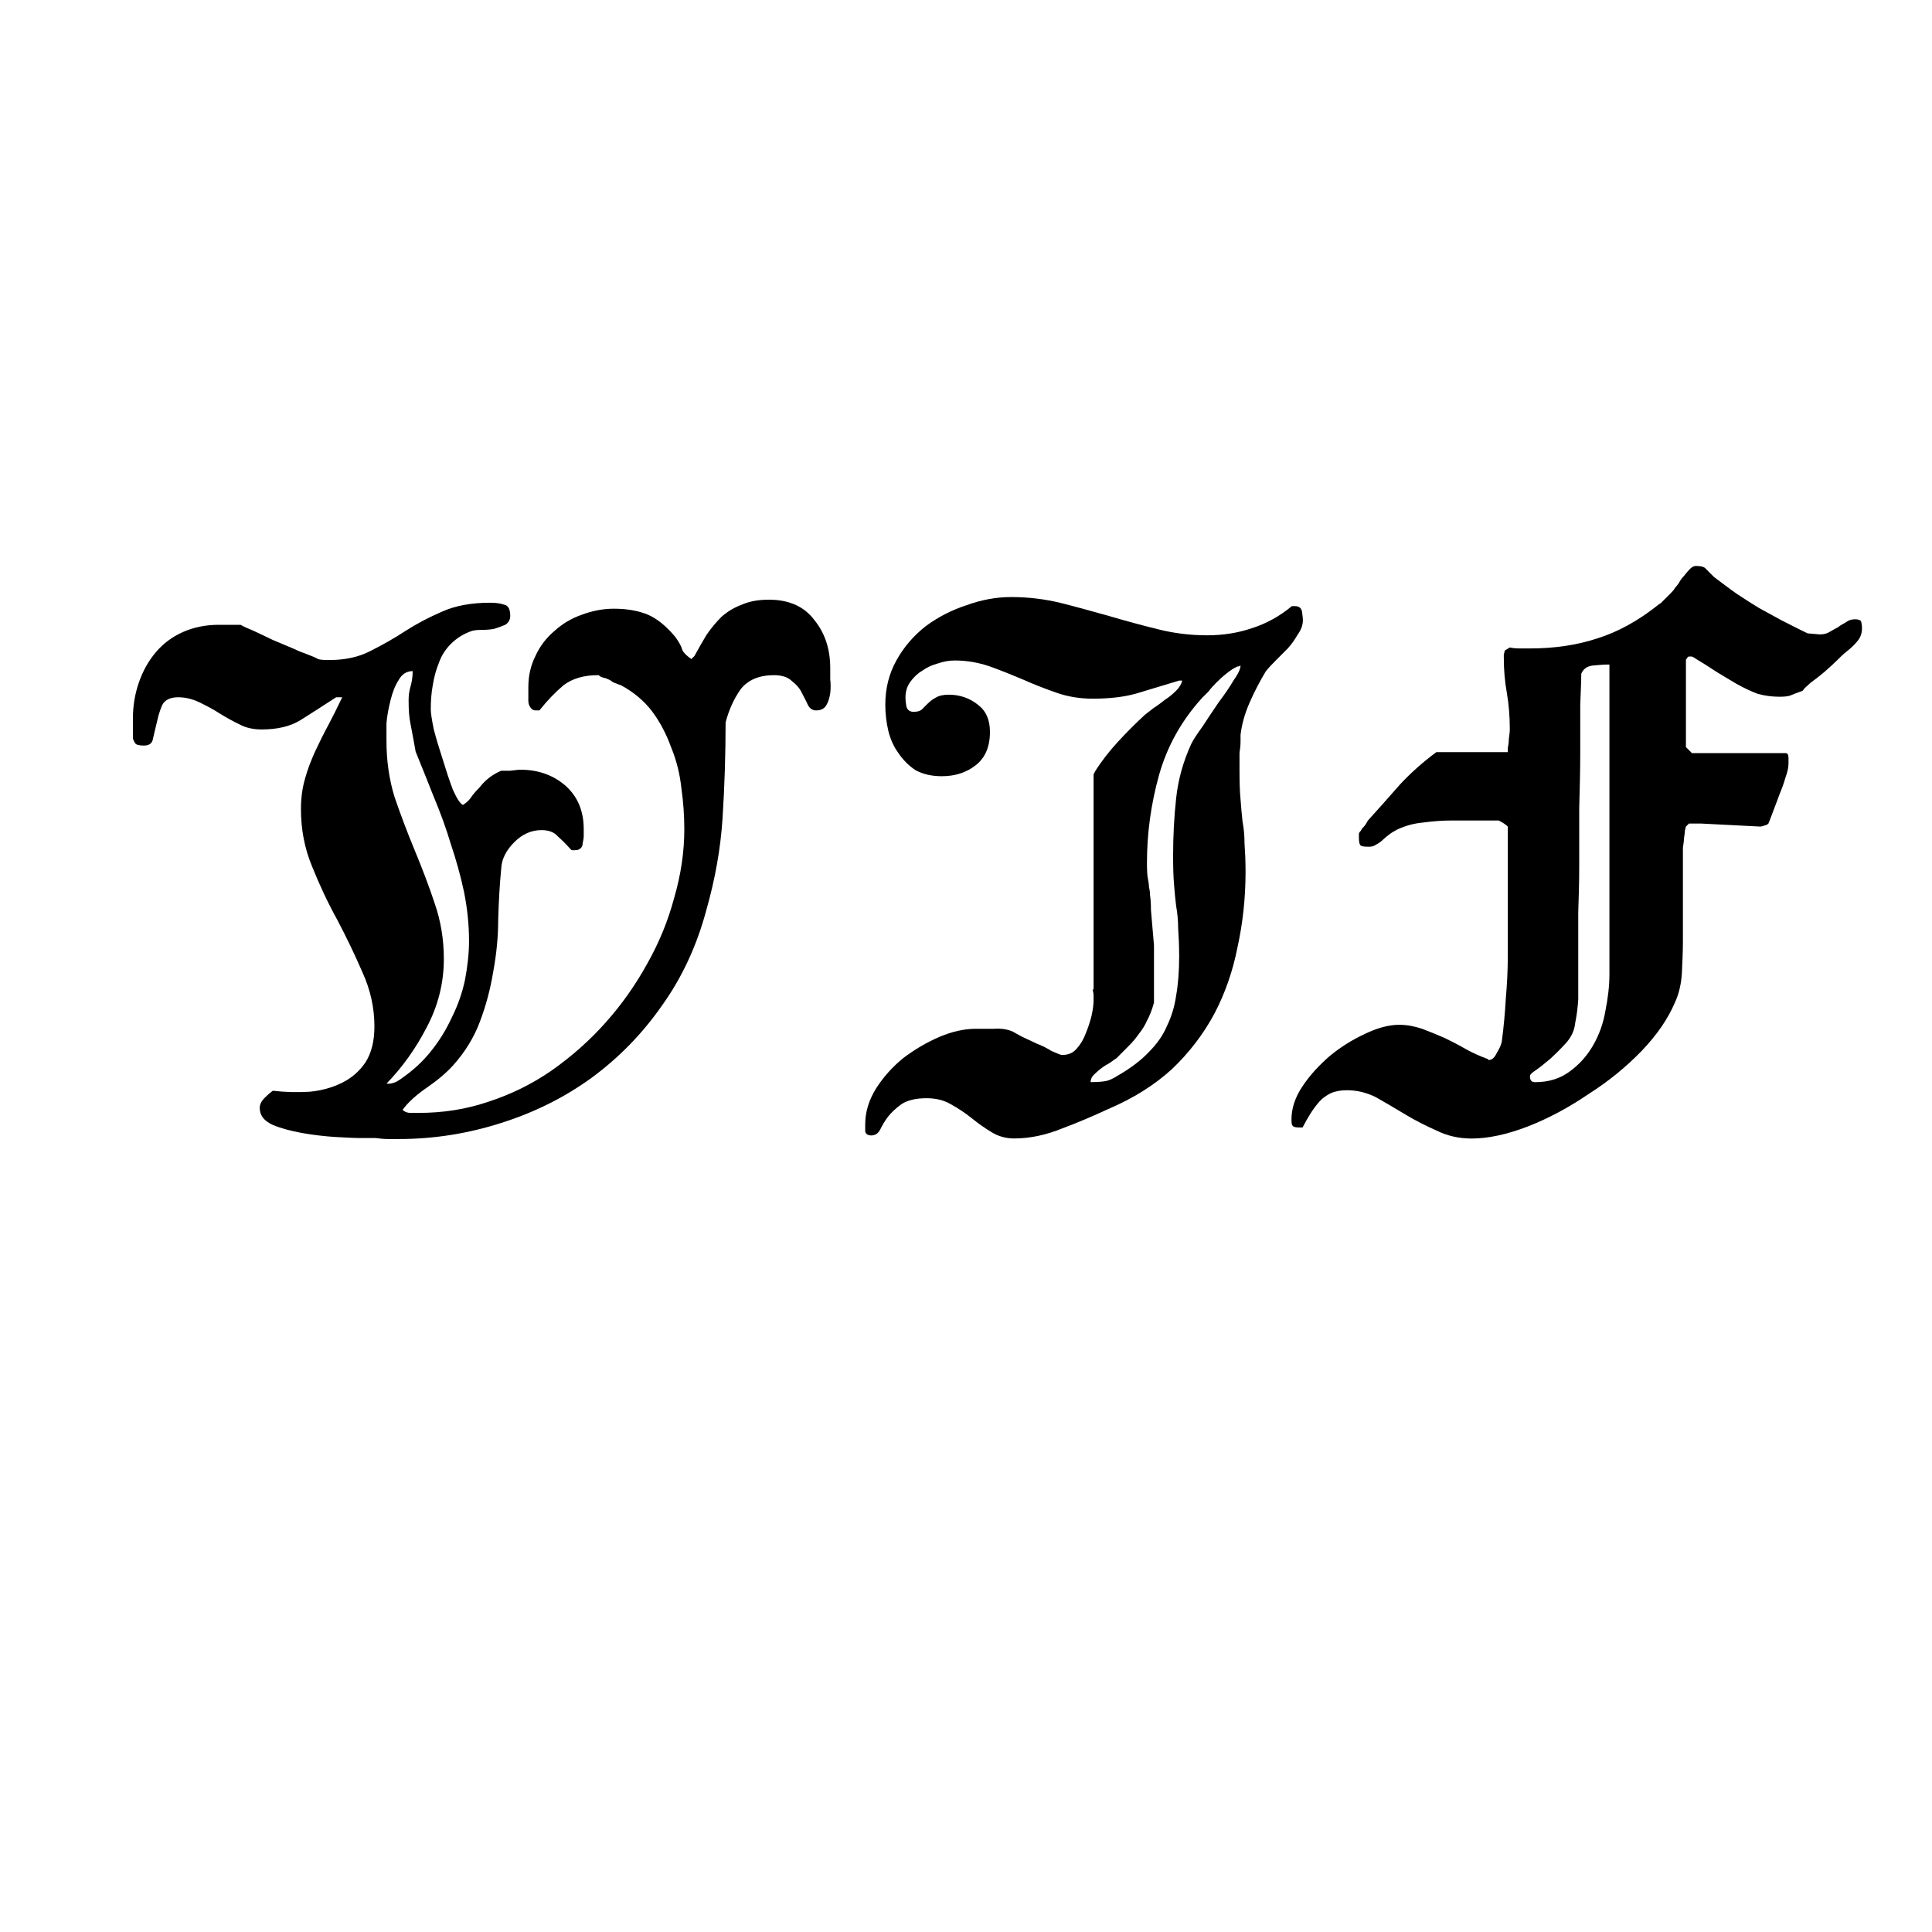
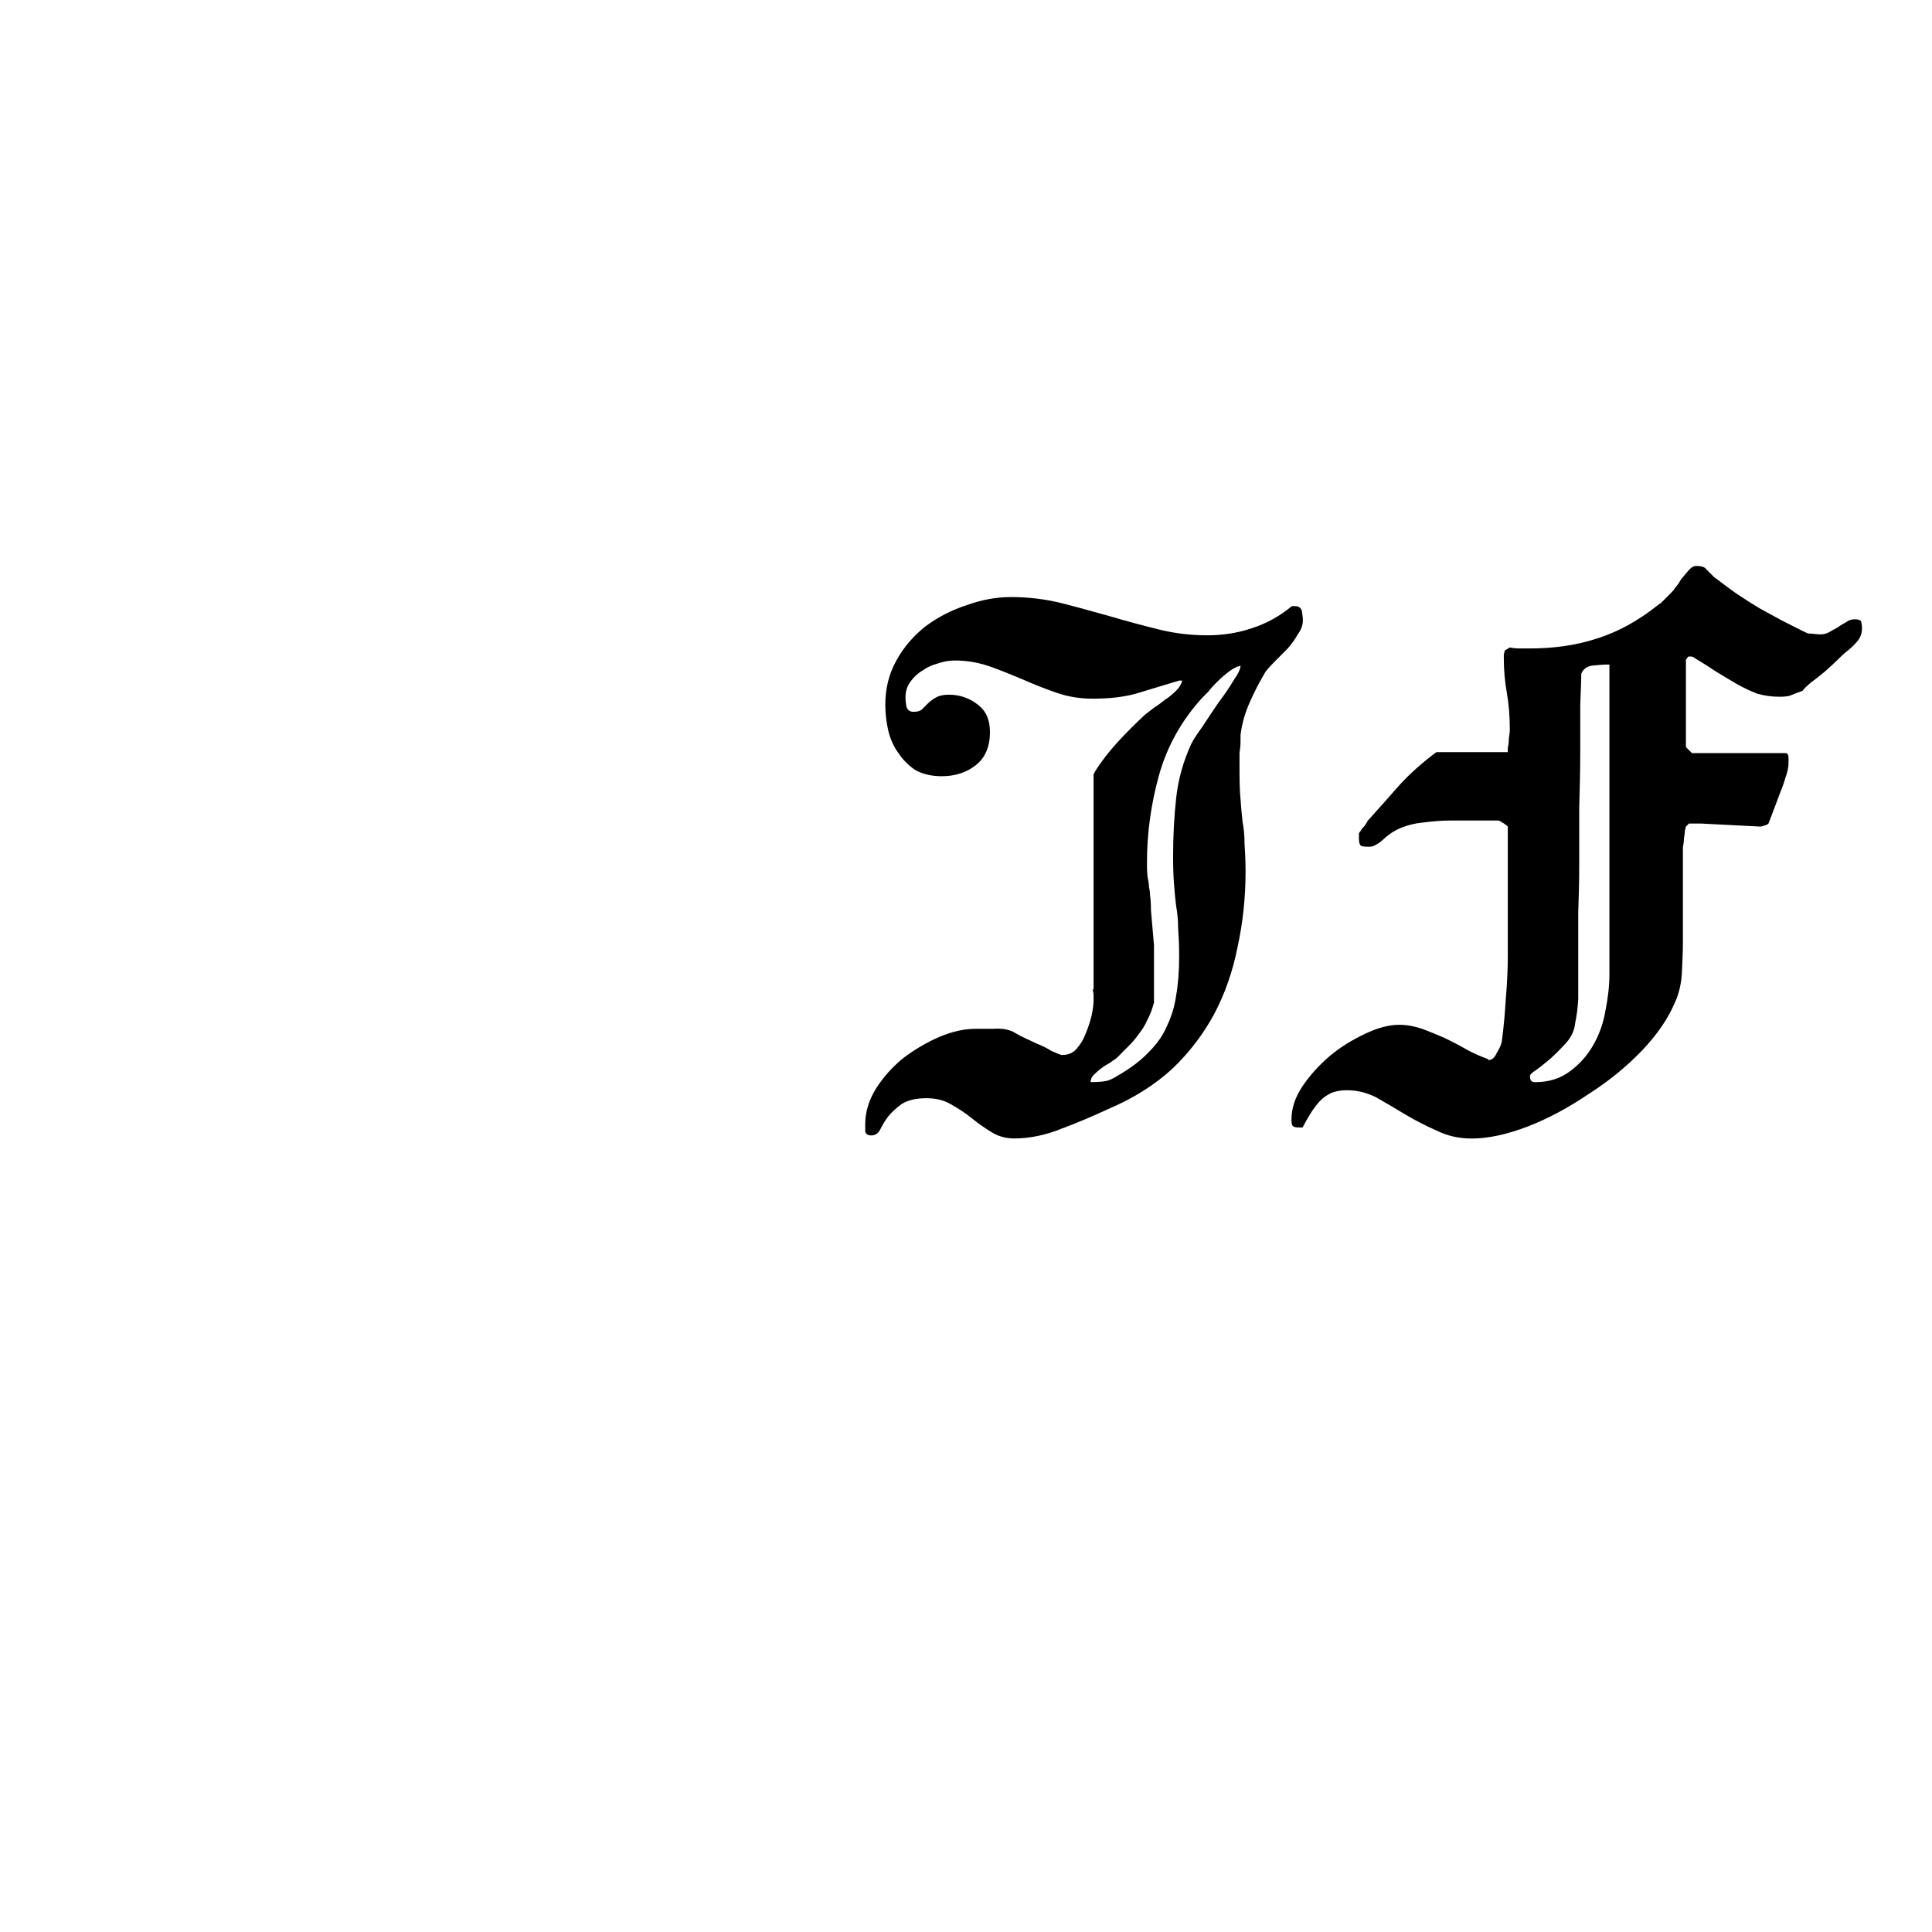
<svg xmlns="http://www.w3.org/2000/svg" version="1.2" preserveAspectRatio="xMidYMid meet" height="40" viewBox="0 0 30 30" zoomAndPan="magnify" width="40">
  <defs />
  <g id="98d0f7bbf0">
    <g style="fill:#000000;fill-opacity:1;">
      <g transform="translate(1.892, 17.593)">
-         <path d="M 2.141 -0.391 C 2.141 -0.273 2.207 -0.188 2.344 -0.125 C 2.477 -0.07 2.629 -0.031 2.797 0 C 2.973 0.031 3.145 0.051 3.312 0.062 C 3.477 0.07 3.598 0.078 3.672 0.078 C 3.68 0.078 3.711 0.078 3.766 0.078 C 3.816 0.078 3.875 0.078 3.938 0.078 C 4 0.086 4.066 0.094 4.141 0.094 C 4.211 0.094 4.266 0.094 4.297 0.094 C 4.848 0.094 5.379 0.008 5.891 -0.156 C 6.41 -0.32 6.879 -0.555 7.297 -0.859 C 7.723 -1.172 8.086 -1.547 8.391 -1.984 C 8.703 -2.422 8.93 -2.914 9.078 -3.469 C 9.211 -3.938 9.297 -4.41 9.328 -4.891 C 9.359 -5.379 9.375 -5.875 9.375 -6.375 C 9.426 -6.57 9.504 -6.742 9.609 -6.891 C 9.723 -7.035 9.895 -7.109 10.125 -7.109 C 10.25 -7.109 10.344 -7.078 10.406 -7.016 C 10.477 -6.961 10.531 -6.898 10.562 -6.828 C 10.602 -6.754 10.633 -6.691 10.656 -6.641 C 10.688 -6.586 10.727 -6.562 10.781 -6.562 C 10.852 -6.562 10.906 -6.586 10.938 -6.641 C 10.969 -6.691 10.988 -6.754 11 -6.828 C 11.008 -6.898 11.008 -6.973 11 -7.047 C 11 -7.117 11 -7.176 11 -7.219 C 11 -7.52 10.914 -7.77 10.75 -7.969 C 10.594 -8.176 10.359 -8.281 10.047 -8.281 C 9.879 -8.281 9.738 -8.254 9.625 -8.203 C 9.508 -8.16 9.406 -8.098 9.312 -8.016 C 9.227 -7.93 9.148 -7.836 9.078 -7.734 C 9.016 -7.629 8.953 -7.52 8.891 -7.406 C 8.879 -7.395 8.867 -7.383 8.859 -7.375 C 8.848 -7.363 8.844 -7.359 8.844 -7.359 C 8.77 -7.41 8.723 -7.457 8.703 -7.5 C 8.691 -7.551 8.656 -7.617 8.594 -7.703 C 8.457 -7.867 8.316 -7.984 8.172 -8.047 C 8.023 -8.109 7.848 -8.141 7.641 -8.141 C 7.473 -8.141 7.305 -8.109 7.141 -8.047 C 6.984 -7.992 6.844 -7.91 6.719 -7.797 C 6.594 -7.691 6.492 -7.562 6.422 -7.406 C 6.348 -7.258 6.312 -7.098 6.312 -6.922 C 6.312 -6.91 6.312 -6.883 6.312 -6.844 C 6.312 -6.801 6.312 -6.758 6.312 -6.719 C 6.312 -6.676 6.32 -6.641 6.344 -6.609 C 6.363 -6.578 6.391 -6.562 6.422 -6.562 C 6.43 -6.562 6.441 -6.562 6.453 -6.562 C 6.461 -6.562 6.473 -6.562 6.484 -6.562 C 6.609 -6.719 6.734 -6.848 6.859 -6.953 C 6.992 -7.055 7.172 -7.109 7.391 -7.109 L 7.406 -7.109 C 7.414 -7.098 7.43 -7.086 7.453 -7.078 C 7.484 -7.066 7.504 -7.062 7.516 -7.062 C 7.516 -7.062 7.523 -7.055 7.547 -7.047 C 7.578 -7.035 7.602 -7.02 7.625 -7 C 7.656 -6.988 7.68 -6.977 7.703 -6.969 C 7.734 -6.957 7.75 -6.953 7.75 -6.953 C 7.945 -6.848 8.109 -6.711 8.234 -6.547 C 8.359 -6.379 8.457 -6.191 8.531 -5.984 C 8.613 -5.785 8.664 -5.578 8.688 -5.359 C 8.719 -5.141 8.734 -4.926 8.734 -4.719 C 8.734 -4.363 8.68 -4.008 8.578 -3.656 C 8.484 -3.301 8.344 -2.957 8.156 -2.625 C 7.977 -2.301 7.766 -2 7.516 -1.719 C 7.266 -1.438 6.984 -1.188 6.672 -0.969 C 6.367 -0.758 6.039 -0.598 5.688 -0.484 C 5.344 -0.367 4.984 -0.312 4.609 -0.312 C 4.578 -0.312 4.535 -0.312 4.484 -0.312 C 4.43 -0.312 4.391 -0.328 4.359 -0.359 C 4.441 -0.473 4.566 -0.586 4.734 -0.703 C 4.898 -0.816 5.035 -0.93 5.141 -1.047 C 5.328 -1.254 5.469 -1.484 5.562 -1.734 C 5.656 -1.984 5.723 -2.238 5.766 -2.5 C 5.816 -2.77 5.844 -3.039 5.844 -3.312 C 5.852 -3.594 5.867 -3.859 5.891 -4.109 C 5.898 -4.254 5.969 -4.391 6.094 -4.516 C 6.219 -4.641 6.359 -4.703 6.516 -4.703 C 6.629 -4.703 6.711 -4.672 6.766 -4.609 C 6.828 -4.555 6.895 -4.488 6.969 -4.406 C 6.977 -4.395 6.988 -4.391 7 -4.391 C 7.02 -4.391 7.031 -4.391 7.031 -4.391 C 7.07 -4.391 7.102 -4.398 7.125 -4.422 C 7.145 -4.441 7.156 -4.469 7.156 -4.5 C 7.164 -4.539 7.172 -4.578 7.172 -4.609 C 7.172 -4.648 7.172 -4.688 7.172 -4.719 C 7.172 -5 7.078 -5.223 6.891 -5.391 C 6.703 -5.555 6.469 -5.641 6.188 -5.641 C 6.156 -5.641 6.102 -5.633 6.031 -5.625 C 5.957 -5.625 5.91 -5.625 5.891 -5.625 C 5.816 -5.594 5.754 -5.555 5.703 -5.516 C 5.648 -5.473 5.602 -5.426 5.562 -5.375 C 5.52 -5.332 5.477 -5.285 5.438 -5.234 C 5.406 -5.18 5.359 -5.133 5.297 -5.094 C 5.254 -5.113 5.203 -5.191 5.141 -5.328 C 5.086 -5.473 5.035 -5.629 4.984 -5.797 C 4.93 -5.961 4.883 -6.117 4.844 -6.266 C 4.812 -6.422 4.797 -6.523 4.797 -6.578 C 4.797 -6.703 4.805 -6.828 4.828 -6.953 C 4.848 -7.078 4.879 -7.191 4.922 -7.297 C 4.961 -7.41 5.023 -7.508 5.109 -7.594 C 5.203 -7.688 5.312 -7.754 5.438 -7.797 C 5.469 -7.805 5.516 -7.812 5.578 -7.812 C 5.648 -7.812 5.719 -7.816 5.781 -7.828 C 5.844 -7.848 5.898 -7.867 5.953 -7.891 C 6.004 -7.922 6.031 -7.969 6.031 -8.031 C 6.031 -8.133 6 -8.191 5.938 -8.203 C 5.883 -8.223 5.812 -8.234 5.719 -8.234 C 5.426 -8.234 5.176 -8.188 4.969 -8.094 C 4.77 -8.008 4.582 -7.91 4.406 -7.797 C 4.227 -7.68 4.047 -7.578 3.859 -7.484 C 3.68 -7.391 3.469 -7.344 3.219 -7.344 C 3.133 -7.344 3.078 -7.348 3.047 -7.359 C 3.016 -7.379 2.941 -7.41 2.828 -7.453 C 2.797 -7.461 2.734 -7.488 2.641 -7.531 C 2.547 -7.57 2.445 -7.613 2.344 -7.656 C 2.238 -7.707 2.141 -7.754 2.047 -7.797 C 1.953 -7.836 1.883 -7.867 1.844 -7.891 L 1.5 -7.891 C 1.301 -7.891 1.117 -7.852 0.953 -7.781 C 0.785 -7.707 0.645 -7.602 0.531 -7.469 C 0.414 -7.332 0.328 -7.176 0.266 -7 C 0.203 -6.82 0.172 -6.633 0.172 -6.438 C 0.172 -6.414 0.172 -6.363 0.172 -6.281 C 0.172 -6.195 0.172 -6.145 0.172 -6.125 C 0.191 -6.07 0.211 -6.039 0.234 -6.031 C 0.266 -6.02 0.301 -6.016 0.344 -6.016 C 0.426 -6.016 0.473 -6.051 0.484 -6.125 C 0.504 -6.207 0.523 -6.297 0.547 -6.391 C 0.566 -6.484 0.594 -6.566 0.625 -6.641 C 0.664 -6.723 0.75 -6.766 0.875 -6.766 C 0.988 -6.766 1.098 -6.738 1.203 -6.688 C 1.316 -6.633 1.422 -6.578 1.516 -6.516 C 1.617 -6.453 1.723 -6.395 1.828 -6.344 C 1.93 -6.289 2.047 -6.266 2.172 -6.266 C 2.41 -6.266 2.609 -6.312 2.766 -6.406 C 2.93 -6.508 3.117 -6.629 3.328 -6.766 L 3.422 -6.766 C 3.348 -6.609 3.273 -6.461 3.203 -6.328 C 3.129 -6.191 3.062 -6.055 3 -5.922 C 2.938 -5.785 2.883 -5.645 2.844 -5.5 C 2.801 -5.352 2.781 -5.195 2.781 -5.031 C 2.781 -4.719 2.836 -4.422 2.953 -4.141 C 3.066 -3.859 3.195 -3.582 3.344 -3.312 C 3.488 -3.039 3.617 -2.77 3.734 -2.5 C 3.859 -2.227 3.922 -1.945 3.922 -1.656 C 3.922 -1.426 3.875 -1.238 3.781 -1.094 C 3.688 -0.957 3.566 -0.852 3.422 -0.781 C 3.273 -0.707 3.109 -0.66 2.922 -0.641 C 2.734 -0.629 2.539 -0.633 2.344 -0.656 C 2.312 -0.633 2.27 -0.598 2.219 -0.547 C 2.164 -0.492 2.141 -0.441 2.141 -0.391 Z M 5 -2.703 C 5 -3.004 4.953 -3.289 4.859 -3.562 C 4.766 -3.844 4.66 -4.117 4.547 -4.391 C 4.43 -4.672 4.328 -4.945 4.234 -5.219 C 4.148 -5.5 4.109 -5.789 4.109 -6.094 C 4.109 -6.156 4.109 -6.242 4.109 -6.359 C 4.117 -6.473 4.141 -6.594 4.172 -6.719 C 4.203 -6.844 4.242 -6.945 4.297 -7.031 C 4.348 -7.125 4.422 -7.172 4.516 -7.172 C 4.516 -7.086 4.504 -7.008 4.484 -6.938 C 4.461 -6.863 4.453 -6.789 4.453 -6.719 C 4.453 -6.57 4.461 -6.445 4.484 -6.344 C 4.504 -6.238 4.531 -6.098 4.562 -5.922 C 4.656 -5.691 4.75 -5.457 4.844 -5.219 C 4.945 -4.977 5.035 -4.734 5.109 -4.484 C 5.191 -4.242 5.258 -4 5.312 -3.75 C 5.363 -3.5 5.391 -3.242 5.391 -2.984 C 5.391 -2.785 5.367 -2.582 5.328 -2.375 C 5.285 -2.176 5.219 -1.984 5.125 -1.797 C 5.039 -1.609 4.93 -1.43 4.797 -1.266 C 4.672 -1.109 4.523 -0.973 4.359 -0.859 C 4.348 -0.848 4.316 -0.828 4.266 -0.797 C 4.211 -0.773 4.176 -0.766 4.156 -0.766 L 4.109 -0.766 C 4.359 -1.023 4.566 -1.316 4.734 -1.641 C 4.91 -1.973 5 -2.328 5 -2.703 Z M 5 -2.703" style="stroke:none" />
-       </g>
+         </g>
    </g>
    <g style="fill:#000000;fill-opacity:1;">
      <g transform="translate(13.169, 16.787)">
        <path d="M 1.219 0.266 C 1.363 0.266 1.488 0.297 1.594 0.359 C 1.707 0.422 1.816 0.492 1.922 0.578 C 2.023 0.66 2.129 0.734 2.234 0.797 C 2.336 0.859 2.453 0.891 2.578 0.891 C 2.828 0.891 3.078 0.836 3.328 0.734 C 3.578 0.641 3.812 0.539 4.031 0.438 C 4.426 0.27 4.758 0.062 5.031 -0.188 C 5.301 -0.445 5.52 -0.734 5.688 -1.047 C 5.852 -1.359 5.973 -1.703 6.047 -2.078 C 6.129 -2.453 6.172 -2.844 6.172 -3.25 C 6.172 -3.426 6.164 -3.57 6.156 -3.688 C 6.156 -3.812 6.145 -3.926 6.125 -4.031 C 6.113 -4.145 6.102 -4.258 6.094 -4.375 C 6.082 -4.5 6.078 -4.648 6.078 -4.828 C 6.078 -4.848 6.078 -4.883 6.078 -4.938 C 6.078 -4.988 6.078 -5.039 6.078 -5.094 C 6.086 -5.156 6.094 -5.211 6.094 -5.266 C 6.094 -5.316 6.094 -5.352 6.094 -5.375 C 6.113 -5.539 6.16 -5.707 6.234 -5.875 C 6.305 -6.039 6.391 -6.203 6.484 -6.359 C 6.523 -6.41 6.578 -6.469 6.641 -6.531 C 6.703 -6.594 6.766 -6.656 6.828 -6.719 C 6.891 -6.789 6.941 -6.863 6.984 -6.938 C 7.035 -7.008 7.062 -7.082 7.062 -7.156 C 7.062 -7.195 7.055 -7.242 7.047 -7.297 C 7.035 -7.348 7 -7.375 6.938 -7.375 L 6.891 -7.375 C 6.703 -7.219 6.492 -7.102 6.266 -7.031 C 6.047 -6.957 5.816 -6.922 5.578 -6.922 C 5.316 -6.922 5.062 -6.953 4.812 -7.016 C 4.562 -7.078 4.312 -7.145 4.062 -7.219 C 3.812 -7.289 3.562 -7.359 3.312 -7.422 C 3.062 -7.484 2.801 -7.516 2.531 -7.516 C 2.301 -7.516 2.07 -7.473 1.844 -7.391 C 1.613 -7.316 1.398 -7.207 1.203 -7.062 C 1.016 -6.914 0.863 -6.738 0.75 -6.531 C 0.633 -6.32 0.578 -6.094 0.578 -5.844 C 0.578 -5.707 0.594 -5.57 0.625 -5.438 C 0.656 -5.312 0.707 -5.195 0.781 -5.094 C 0.852 -4.988 0.941 -4.898 1.047 -4.828 C 1.16 -4.766 1.297 -4.734 1.453 -4.734 C 1.66 -4.734 1.836 -4.789 1.984 -4.906 C 2.129 -5.02 2.203 -5.191 2.203 -5.422 C 2.203 -5.609 2.141 -5.75 2.016 -5.844 C 1.891 -5.945 1.738 -6 1.562 -6 C 1.477 -6 1.41 -5.984 1.359 -5.953 C 1.316 -5.93 1.273 -5.898 1.234 -5.859 C 1.203 -5.828 1.172 -5.797 1.141 -5.766 C 1.109 -5.742 1.066 -5.734 1.016 -5.734 C 0.961 -5.734 0.926 -5.758 0.906 -5.812 C 0.895 -5.875 0.891 -5.922 0.891 -5.953 C 0.891 -6.047 0.914 -6.129 0.969 -6.203 C 1.02 -6.273 1.082 -6.332 1.156 -6.375 C 1.227 -6.426 1.305 -6.461 1.391 -6.484 C 1.484 -6.516 1.57 -6.531 1.656 -6.531 C 1.844 -6.531 2.023 -6.5 2.203 -6.438 C 2.379 -6.375 2.551 -6.305 2.719 -6.234 C 2.883 -6.16 3.055 -6.094 3.234 -6.031 C 3.41 -5.969 3.598 -5.938 3.797 -5.938 C 4.047 -5.938 4.27 -5.961 4.469 -6.016 C 4.676 -6.078 4.898 -6.145 5.141 -6.219 L 5.188 -6.219 C 5.176 -6.164 5.145 -6.113 5.094 -6.062 C 5.039 -6.008 4.984 -5.961 4.922 -5.922 C 4.867 -5.879 4.812 -5.836 4.75 -5.797 C 4.695 -5.754 4.648 -5.719 4.609 -5.688 C 4.461 -5.551 4.32 -5.41 4.188 -5.266 C 4.051 -5.117 3.93 -4.961 3.828 -4.797 C 3.828 -4.785 3.82 -4.773 3.812 -4.766 C 3.812 -4.766 3.812 -4.758 3.812 -4.75 L 3.812 -1.422 L 3.797 -1.422 C 3.805 -1.391 3.812 -1.359 3.812 -1.328 C 3.812 -1.305 3.812 -1.281 3.812 -1.25 C 3.812 -1.188 3.801 -1.109 3.781 -1.016 C 3.758 -0.922 3.727 -0.828 3.688 -0.734 C 3.656 -0.648 3.609 -0.57 3.547 -0.5 C 3.492 -0.438 3.422 -0.406 3.328 -0.406 L 3.312 -0.406 C 3.281 -0.414 3.227 -0.438 3.156 -0.469 C 3.094 -0.508 3.02 -0.547 2.938 -0.578 C 2.852 -0.617 2.773 -0.656 2.703 -0.688 C 2.629 -0.727 2.582 -0.754 2.562 -0.766 C 2.477 -0.805 2.379 -0.82 2.266 -0.812 C 2.16 -0.812 2.066 -0.812 1.984 -0.812 C 1.805 -0.812 1.617 -0.77 1.422 -0.688 C 1.223 -0.602 1.035 -0.492 0.859 -0.359 C 0.691 -0.223 0.551 -0.066 0.438 0.109 C 0.32 0.297 0.266 0.484 0.266 0.672 C 0.266 0.711 0.266 0.75 0.266 0.781 C 0.273 0.82 0.305 0.844 0.359 0.844 C 0.422 0.844 0.469 0.812 0.5 0.75 C 0.531 0.688 0.57 0.617 0.625 0.547 C 0.676 0.484 0.742 0.422 0.828 0.359 C 0.922 0.297 1.051 0.266 1.219 0.266 Z M 4.75 -1.219 L 4.75 -2.109 L 4.703 -2.656 C 4.703 -2.77 4.695 -2.848 4.688 -2.891 C 4.688 -2.941 4.68 -2.984 4.672 -3.016 C 4.672 -3.055 4.664 -3.098 4.656 -3.141 C 4.645 -3.191 4.641 -3.273 4.641 -3.391 C 4.641 -3.848 4.703 -4.301 4.828 -4.75 C 4.953 -5.195 5.176 -5.598 5.5 -5.953 C 5.52 -5.973 5.551 -6.004 5.594 -6.047 C 5.633 -6.098 5.676 -6.145 5.719 -6.188 C 5.77 -6.238 5.82 -6.285 5.875 -6.328 C 5.938 -6.379 5.992 -6.414 6.047 -6.438 C 6.047 -6.438 6.051 -6.438 6.062 -6.438 C 6.082 -6.445 6.094 -6.453 6.094 -6.453 C 6.094 -6.398 6.055 -6.32 5.984 -6.219 C 5.922 -6.113 5.844 -6 5.75 -5.875 C 5.664 -5.75 5.582 -5.625 5.5 -5.5 C 5.414 -5.383 5.359 -5.297 5.328 -5.234 C 5.203 -4.961 5.125 -4.68 5.094 -4.391 C 5.062 -4.098 5.047 -3.801 5.047 -3.5 C 5.047 -3.32 5.051 -3.172 5.062 -3.047 C 5.07 -2.93 5.082 -2.82 5.094 -2.719 C 5.113 -2.613 5.125 -2.5 5.125 -2.375 C 5.133 -2.258 5.141 -2.113 5.141 -1.938 C 5.141 -1.707 5.125 -1.504 5.094 -1.328 C 5.07 -1.16 5.023 -1.004 4.953 -0.859 C 4.891 -0.711 4.797 -0.578 4.672 -0.453 C 4.555 -0.328 4.398 -0.207 4.203 -0.094 C 4.117 -0.039 4.051 -0.008 4 0 C 3.957 0.008 3.879 0.016 3.766 0.016 C 3.766 -0.023 3.781 -0.062 3.812 -0.094 C 3.852 -0.133 3.895 -0.172 3.938 -0.203 C 3.977 -0.234 4.02 -0.258 4.062 -0.281 C 4.102 -0.312 4.141 -0.336 4.172 -0.359 C 4.242 -0.43 4.305 -0.492 4.359 -0.547 C 4.422 -0.609 4.473 -0.672 4.516 -0.734 C 4.566 -0.797 4.609 -0.863 4.641 -0.938 C 4.68 -1.008 4.719 -1.102 4.75 -1.219 Z M 4.75 -1.219" style="stroke:none" />
      </g>
    </g>
    <g style="fill:#000000;fill-opacity:1;">
      <g transform="translate(19.96, 16.21)">
        <path d="M 0.953 0.719 C 1.109 0.719 1.258 0.754 1.406 0.828 C 1.551 0.91 1.703 1 1.859 1.094 C 2.016 1.188 2.176 1.27 2.344 1.344 C 2.508 1.426 2.691 1.469 2.891 1.469 C 3.148 1.469 3.441 1.406 3.766 1.281 C 4.086 1.156 4.398 0.988 4.703 0.781 C 5.016 0.582 5.289 0.359 5.531 0.109 C 5.77 -0.141 5.941 -0.391 6.047 -0.641 C 6.109 -0.773 6.145 -0.926 6.156 -1.094 C 6.164 -1.27 6.172 -1.43 6.172 -1.578 L 6.172 -2.938 C 6.172 -2.969 6.172 -3.004 6.172 -3.047 C 6.18 -3.098 6.188 -3.145 6.188 -3.188 C 6.195 -3.238 6.203 -3.281 6.203 -3.312 C 6.211 -3.352 6.219 -3.375 6.219 -3.375 L 6.266 -3.422 L 6.453 -3.422 L 7.375 -3.375 C 7.383 -3.375 7.406 -3.379 7.438 -3.391 C 7.469 -3.398 7.488 -3.41 7.5 -3.422 C 7.52 -3.473 7.547 -3.539 7.578 -3.625 C 7.609 -3.707 7.641 -3.789 7.672 -3.875 C 7.711 -3.969 7.742 -4.055 7.766 -4.141 C 7.797 -4.223 7.812 -4.297 7.812 -4.359 C 7.812 -4.359 7.812 -4.383 7.812 -4.438 C 7.812 -4.488 7.797 -4.516 7.766 -4.516 L 6.312 -4.516 L 6.219 -4.609 L 6.219 -5.969 C 6.219 -5.969 6.223 -5.973 6.234 -5.984 C 6.242 -6.004 6.254 -6.016 6.266 -6.016 L 6.312 -6.016 C 6.312 -6.016 6.32 -6.008 6.344 -6 C 6.363 -5.988 6.379 -5.977 6.391 -5.969 C 6.484 -5.914 6.582 -5.852 6.688 -5.781 C 6.789 -5.719 6.895 -5.656 7 -5.594 C 7.113 -5.531 7.223 -5.477 7.328 -5.438 C 7.441 -5.406 7.555 -5.391 7.672 -5.391 C 7.734 -5.391 7.785 -5.395 7.828 -5.406 C 7.879 -5.426 7.945 -5.453 8.031 -5.484 C 8.051 -5.516 8.094 -5.555 8.156 -5.609 C 8.227 -5.66 8.301 -5.719 8.375 -5.781 C 8.457 -5.852 8.531 -5.922 8.594 -5.984 C 8.656 -6.047 8.703 -6.086 8.734 -6.109 C 8.797 -6.16 8.848 -6.211 8.891 -6.266 C 8.93 -6.316 8.953 -6.379 8.953 -6.453 C 8.953 -6.504 8.945 -6.539 8.938 -6.562 C 8.926 -6.582 8.895 -6.594 8.844 -6.594 C 8.789 -6.594 8.742 -6.578 8.703 -6.547 C 8.66 -6.523 8.617 -6.5 8.578 -6.469 C 8.535 -6.445 8.488 -6.422 8.438 -6.391 C 8.395 -6.367 8.348 -6.359 8.297 -6.359 L 8.109 -6.375 C 7.961 -6.445 7.828 -6.516 7.703 -6.578 C 7.586 -6.641 7.473 -6.703 7.359 -6.766 C 7.242 -6.836 7.129 -6.91 7.016 -6.984 C 6.898 -7.066 6.781 -7.156 6.656 -7.25 C 6.602 -7.301 6.562 -7.344 6.531 -7.375 C 6.508 -7.406 6.457 -7.422 6.375 -7.422 C 6.344 -7.422 6.312 -7.406 6.281 -7.375 C 6.25 -7.344 6.219 -7.305 6.188 -7.266 C 6.156 -7.234 6.129 -7.195 6.109 -7.156 C 6.086 -7.125 6.066 -7.098 6.047 -7.078 C 6.035 -7.055 6.016 -7.031 5.984 -7 C 5.961 -6.977 5.938 -6.953 5.906 -6.922 C 5.875 -6.891 5.848 -6.863 5.828 -6.844 C 5.805 -6.832 5.789 -6.82 5.781 -6.812 C 5.477 -6.57 5.164 -6.398 4.844 -6.297 C 4.52 -6.191 4.172 -6.141 3.797 -6.141 C 3.754 -6.141 3.703 -6.141 3.641 -6.141 C 3.586 -6.141 3.535 -6.145 3.484 -6.156 L 3.406 -6.109 C 3.406 -6.098 3.398 -6.078 3.391 -6.047 C 3.391 -6.023 3.391 -6.008 3.391 -6 C 3.391 -5.812 3.406 -5.629 3.438 -5.453 C 3.469 -5.273 3.484 -5.086 3.484 -4.891 L 3.484 -4.875 C 3.484 -4.844 3.477 -4.797 3.469 -4.734 C 3.469 -4.68 3.461 -4.633 3.453 -4.594 C 3.453 -4.562 3.453 -4.539 3.453 -4.531 L 2.344 -4.531 C 2.133 -4.375 1.945 -4.207 1.781 -4.031 C 1.625 -3.852 1.457 -3.664 1.281 -3.469 C 1.258 -3.426 1.238 -3.395 1.219 -3.375 C 1.195 -3.352 1.18 -3.332 1.172 -3.312 C 1.16 -3.301 1.148 -3.285 1.141 -3.266 C 1.141 -3.254 1.141 -3.234 1.141 -3.203 C 1.141 -3.141 1.148 -3.098 1.172 -3.078 C 1.191 -3.066 1.234 -3.062 1.297 -3.062 C 1.336 -3.062 1.375 -3.07 1.406 -3.094 C 1.445 -3.113 1.484 -3.141 1.516 -3.172 C 1.547 -3.203 1.578 -3.227 1.609 -3.25 C 1.648 -3.281 1.691 -3.305 1.734 -3.328 C 1.867 -3.391 2.004 -3.426 2.141 -3.438 C 2.285 -3.457 2.426 -3.469 2.562 -3.469 L 3.312 -3.469 C 3.375 -3.438 3.422 -3.406 3.453 -3.375 L 3.453 -1.359 C 3.453 -1.141 3.441 -0.922 3.422 -0.703 C 3.41 -0.492 3.391 -0.27 3.359 -0.031 C 3.348 0.02 3.32 0.078 3.281 0.141 C 3.25 0.211 3.207 0.25 3.156 0.25 L 3.141 0.234 C 3.023 0.191 2.91 0.141 2.797 0.078 C 2.691 0.016 2.582 -0.039 2.469 -0.094 C 2.352 -0.145 2.238 -0.191 2.125 -0.234 C 2.008 -0.273 1.891 -0.297 1.766 -0.297 C 1.609 -0.297 1.43 -0.25 1.234 -0.156 C 1.035 -0.062 0.852 0.051 0.688 0.188 C 0.52 0.332 0.379 0.488 0.266 0.656 C 0.148 0.832 0.094 1.004 0.094 1.172 C 0.094 1.223 0.098 1.254 0.109 1.266 C 0.117 1.285 0.148 1.297 0.203 1.297 C 0.211 1.297 0.223 1.297 0.234 1.297 C 0.254 1.297 0.266 1.297 0.266 1.297 C 0.305 1.223 0.348 1.148 0.391 1.078 C 0.43 1.016 0.477 0.953 0.531 0.891 C 0.582 0.836 0.641 0.797 0.703 0.766 C 0.773 0.734 0.859 0.719 0.953 0.719 Z M 3.797 0.5 C 3.797 0.477 3.828 0.445 3.891 0.406 C 3.953 0.363 4.023 0.305 4.109 0.234 C 4.191 0.16 4.273 0.078 4.359 -0.016 C 4.441 -0.109 4.488 -0.211 4.5 -0.328 C 4.508 -0.367 4.52 -0.43 4.531 -0.516 C 4.539 -0.609 4.547 -0.664 4.547 -0.688 L 4.547 -1.562 C 4.547 -1.676 4.547 -1.836 4.547 -2.047 C 4.555 -2.266 4.562 -2.508 4.562 -2.781 C 4.562 -3.062 4.562 -3.352 4.562 -3.656 C 4.57 -3.957 4.578 -4.242 4.578 -4.516 C 4.578 -4.797 4.578 -5.047 4.578 -5.266 C 4.586 -5.484 4.594 -5.645 4.594 -5.75 C 4.625 -5.82 4.68 -5.863 4.766 -5.875 C 4.859 -5.883 4.938 -5.891 5 -5.891 L 5.031 -5.891 L 5.031 -1.078 C 5.031 -0.898 5.008 -0.711 4.969 -0.516 C 4.938 -0.328 4.875 -0.148 4.781 0.016 C 4.688 0.18 4.566 0.316 4.422 0.422 C 4.273 0.535 4.094 0.594 3.875 0.594 C 3.82 0.594 3.797 0.562 3.797 0.5 Z M 3.797 0.5" style="stroke:none" />
      </g>
    </g>
  </g>
</svg>